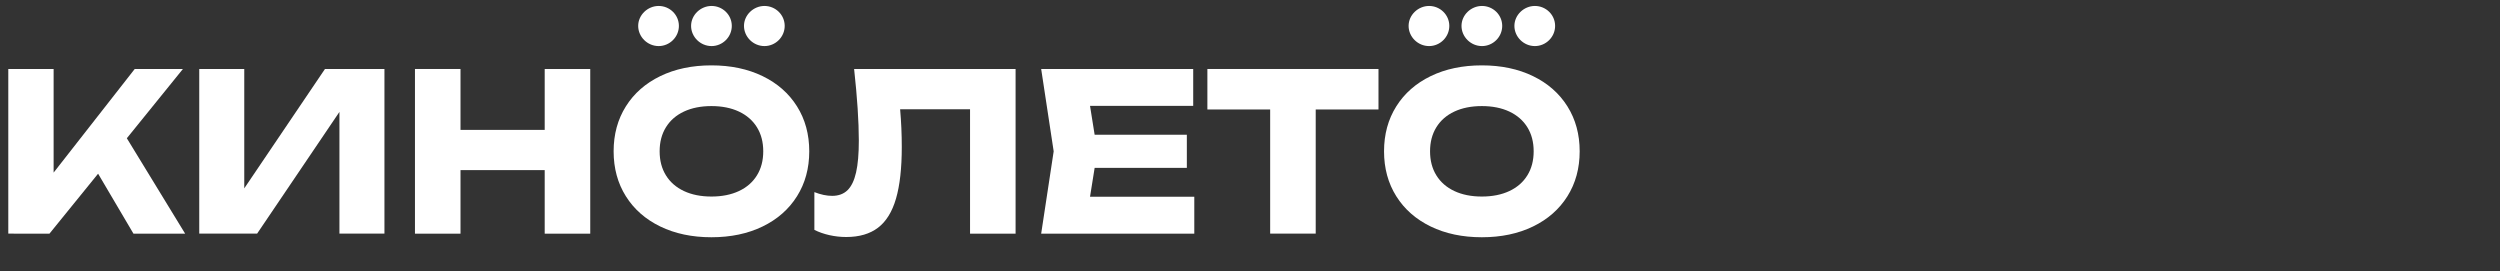
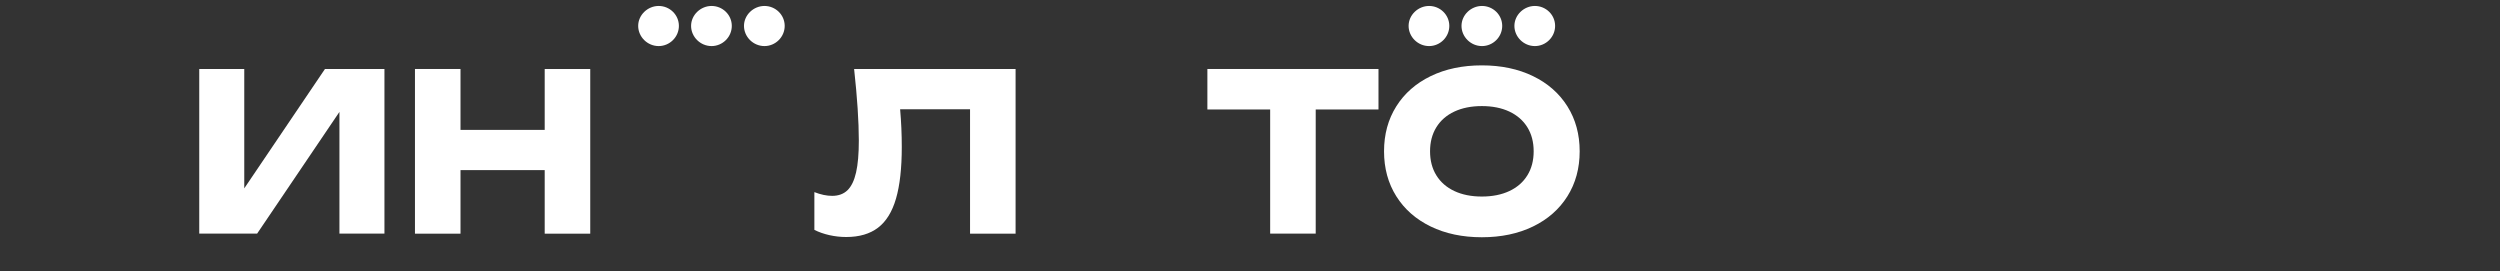
<svg xmlns="http://www.w3.org/2000/svg" id="Layer_1" version="1.1" viewBox="0 0 802 87">
  <rect x="0" y="0" width="802" height="87" fill="#333333" stroke="none" />
  <defs>
    <style>
      .st0 {
        fill: #fff;
      }
    </style>
  </defs>
  <g>
-     <path class="st0" d="M40.69,44.35l18.7,30.6h-16.58l-11.34-19.23-15.6,19.23H2.66V22.13h14.54v33.24l26.02-33.24h15.46l-17.99,22.22Z" />
    <path class="st0" d="M78.37,60.41l25.88-38.28h19.08v52.82h-14.44v-39.05l-26.41,39.05h-18.56V22.13h14.44v38.28Z" />
    <path class="st0" d="M174.74,41.68v-19.54h14.61v52.82h-14.61v-20.39h-27.01v20.39h-14.61V22.13h14.61v19.54h27.01Z" />
-     <path class="st0" d="M211.82,72.66c-4.74-2.3-8.42-5.53-11.04-9.7-2.62-4.17-3.93-8.97-3.93-14.42s1.31-10.25,3.93-14.42c2.62-4.17,6.3-7.4,11.04-9.7,4.74-2.3,10.21-3.45,16.41-3.45s11.67,1.15,16.41,3.45c4.74,2.3,8.42,5.53,11.04,9.7,2.62,4.17,3.93,8.97,3.93,14.42s-1.31,10.25-3.93,14.42c-2.62,4.17-6.3,7.4-11.04,9.7-4.74,2.3-10.21,3.45-16.41,3.45s-11.67-1.15-16.41-3.45ZM237.05,61.29c2.5-1.17,4.43-2.85,5.78-5.04,1.35-2.18,2.02-4.75,2.02-7.71s-.67-5.53-2.02-7.71-3.28-3.86-5.78-5.04c-2.5-1.17-5.44-1.76-8.82-1.76s-6.32.59-8.82,1.76c-2.5,1.17-4.43,2.85-5.78,5.04s-2.02,4.75-2.02,7.71.67,5.53,2.02,7.71c1.35,2.18,3.27,3.86,5.78,5.04,2.5,1.17,5.44,1.76,8.82,1.76s6.32-.59,8.82-1.76Z" />
    <path class="st0" d="M325.8,22.13v52.82h-14.61v-39.9h-22.43c.35,3.97.53,8.01.53,12.11,0,6.81-.62,12.32-1.85,16.55-1.23,4.23-3.15,7.34-5.76,9.33-2.61,1.99-6.01,2.99-10.21,2.99-1.83,0-3.63-.2-5.41-.6-1.77-.4-3.38-.96-4.81-1.69v-12.11c2.04.8,3.94,1.2,5.7,1.2,2.04,0,3.68-.6,4.93-1.81,1.24-1.21,2.16-3.11,2.75-5.7s.88-6,.88-10.23c0-6.13-.51-13.78-1.51-22.96h51.8Z" />
-     <path class="st0" d="M351.16,53.86l-1.48,9.26h33.45v11.83h-49.12l4.01-26.41-4.01-26.41h48.77v11.83h-33.1l1.48,9.26h29.58v10.63h-29.58Z" />
    <path class="st0" d="M387.32,22.13h54.9v12.99h-20.14v39.82h-14.61v-39.82h-20.14v-12.99Z" />
    <path class="st0" d="M458.97,72.66c-4.74-2.3-8.42-5.53-11.04-9.7-2.62-4.17-3.93-8.97-3.93-14.42s1.31-10.25,3.93-14.42c2.62-4.17,6.3-7.4,11.04-9.7,4.74-2.3,10.21-3.45,16.41-3.45s11.67,1.15,16.41,3.45c4.74,2.3,8.42,5.53,11.04,9.7,2.62,4.17,3.93,8.97,3.93,14.42s-1.31,10.25-3.93,14.42c-2.62,4.17-6.3,7.4-11.04,9.7-4.74,2.3-10.21,3.45-16.41,3.45s-11.67-1.15-16.41-3.45ZM484.2,61.29c2.5-1.17,4.43-2.85,5.78-5.04,1.35-2.18,2.02-4.75,2.02-7.71s-.67-5.53-2.02-7.71-3.28-3.86-5.78-5.04c-2.5-1.17-5.44-1.76-8.82-1.76s-6.32.59-8.82,1.76c-2.5,1.17-4.43,2.85-5.78,5.04s-2.02,4.75-2.02,7.71.67,5.53,2.02,7.71c1.35,2.18,3.27,3.86,5.78,5.04,2.5,1.17,5.44,1.76,8.82,1.76s6.32-.59,8.82-1.76Z" />
  </g>
  <g>
    <path class="st0" d="M458.45,14.78c3.54,0,6.49-2.91,6.49-6.47s-2.95-6.4-6.49-6.4-6.57,2.91-6.57,6.4,2.95,6.47,6.57,6.47Z" />
    <path class="st0" d="M492.39,14.78c3.54,0,6.49-2.91,6.49-6.47s-2.95-6.4-6.49-6.4-6.57,2.91-6.57,6.4,2.95,6.47,6.57,6.47Z" />
    <path class="st0" d="M475.42,14.78c3.54,0,6.49-2.91,6.49-6.47s-2.95-6.4-6.49-6.4-6.57,2.91-6.57,6.4,2.95,6.47,6.57,6.47Z" />
  </g>
  <g>
    <path class="st0" d="M211.3,14.78c3.54,0,6.49-2.91,6.49-6.47s-2.95-6.4-6.49-6.4-6.57,2.91-6.57,6.4,2.95,6.47,6.57,6.47Z" />
    <path class="st0" d="M245.24,14.78c3.54,0,6.49-2.91,6.49-6.47s-2.95-6.4-6.49-6.4-6.57,2.91-6.57,6.4,2.95,6.47,6.57,6.47Z" />
    <path class="st0" d="M228.27,14.78c3.54,0,6.49-2.91,6.49-6.47s-2.95-6.4-6.49-6.4-6.57,2.91-6.57,6.4,2.95,6.47,6.57,6.47Z" />
  </g>
</svg>